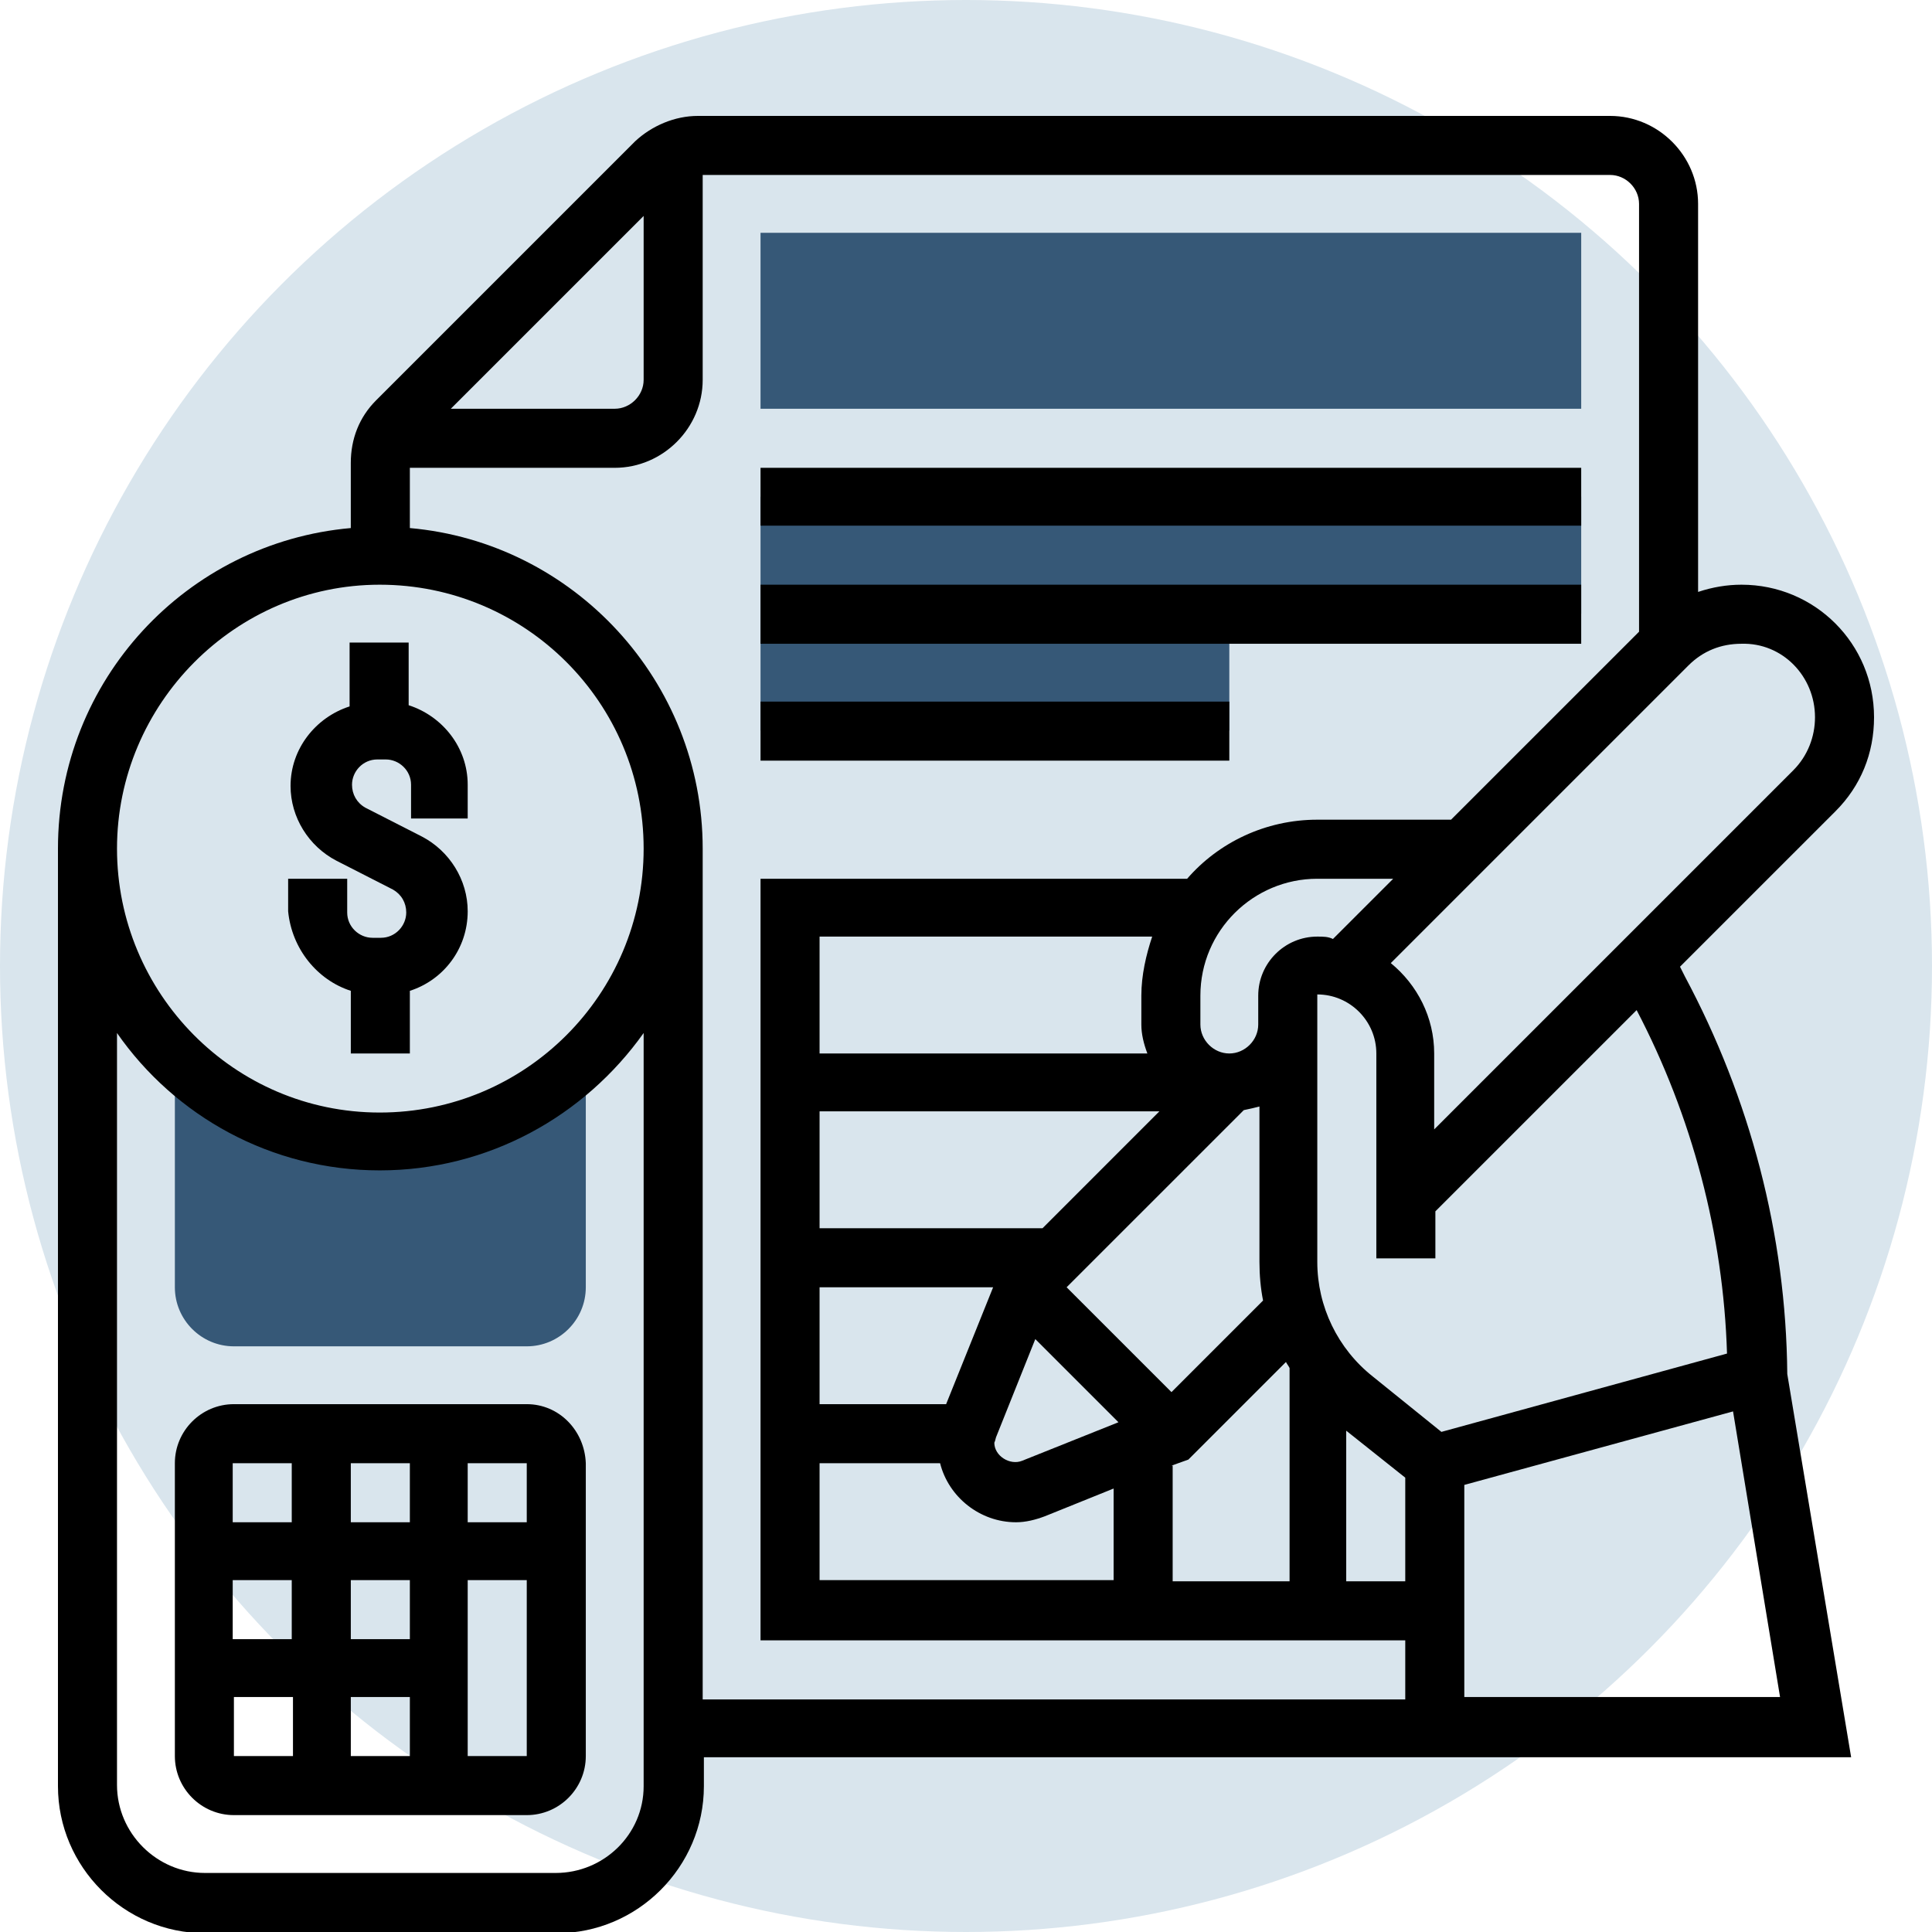
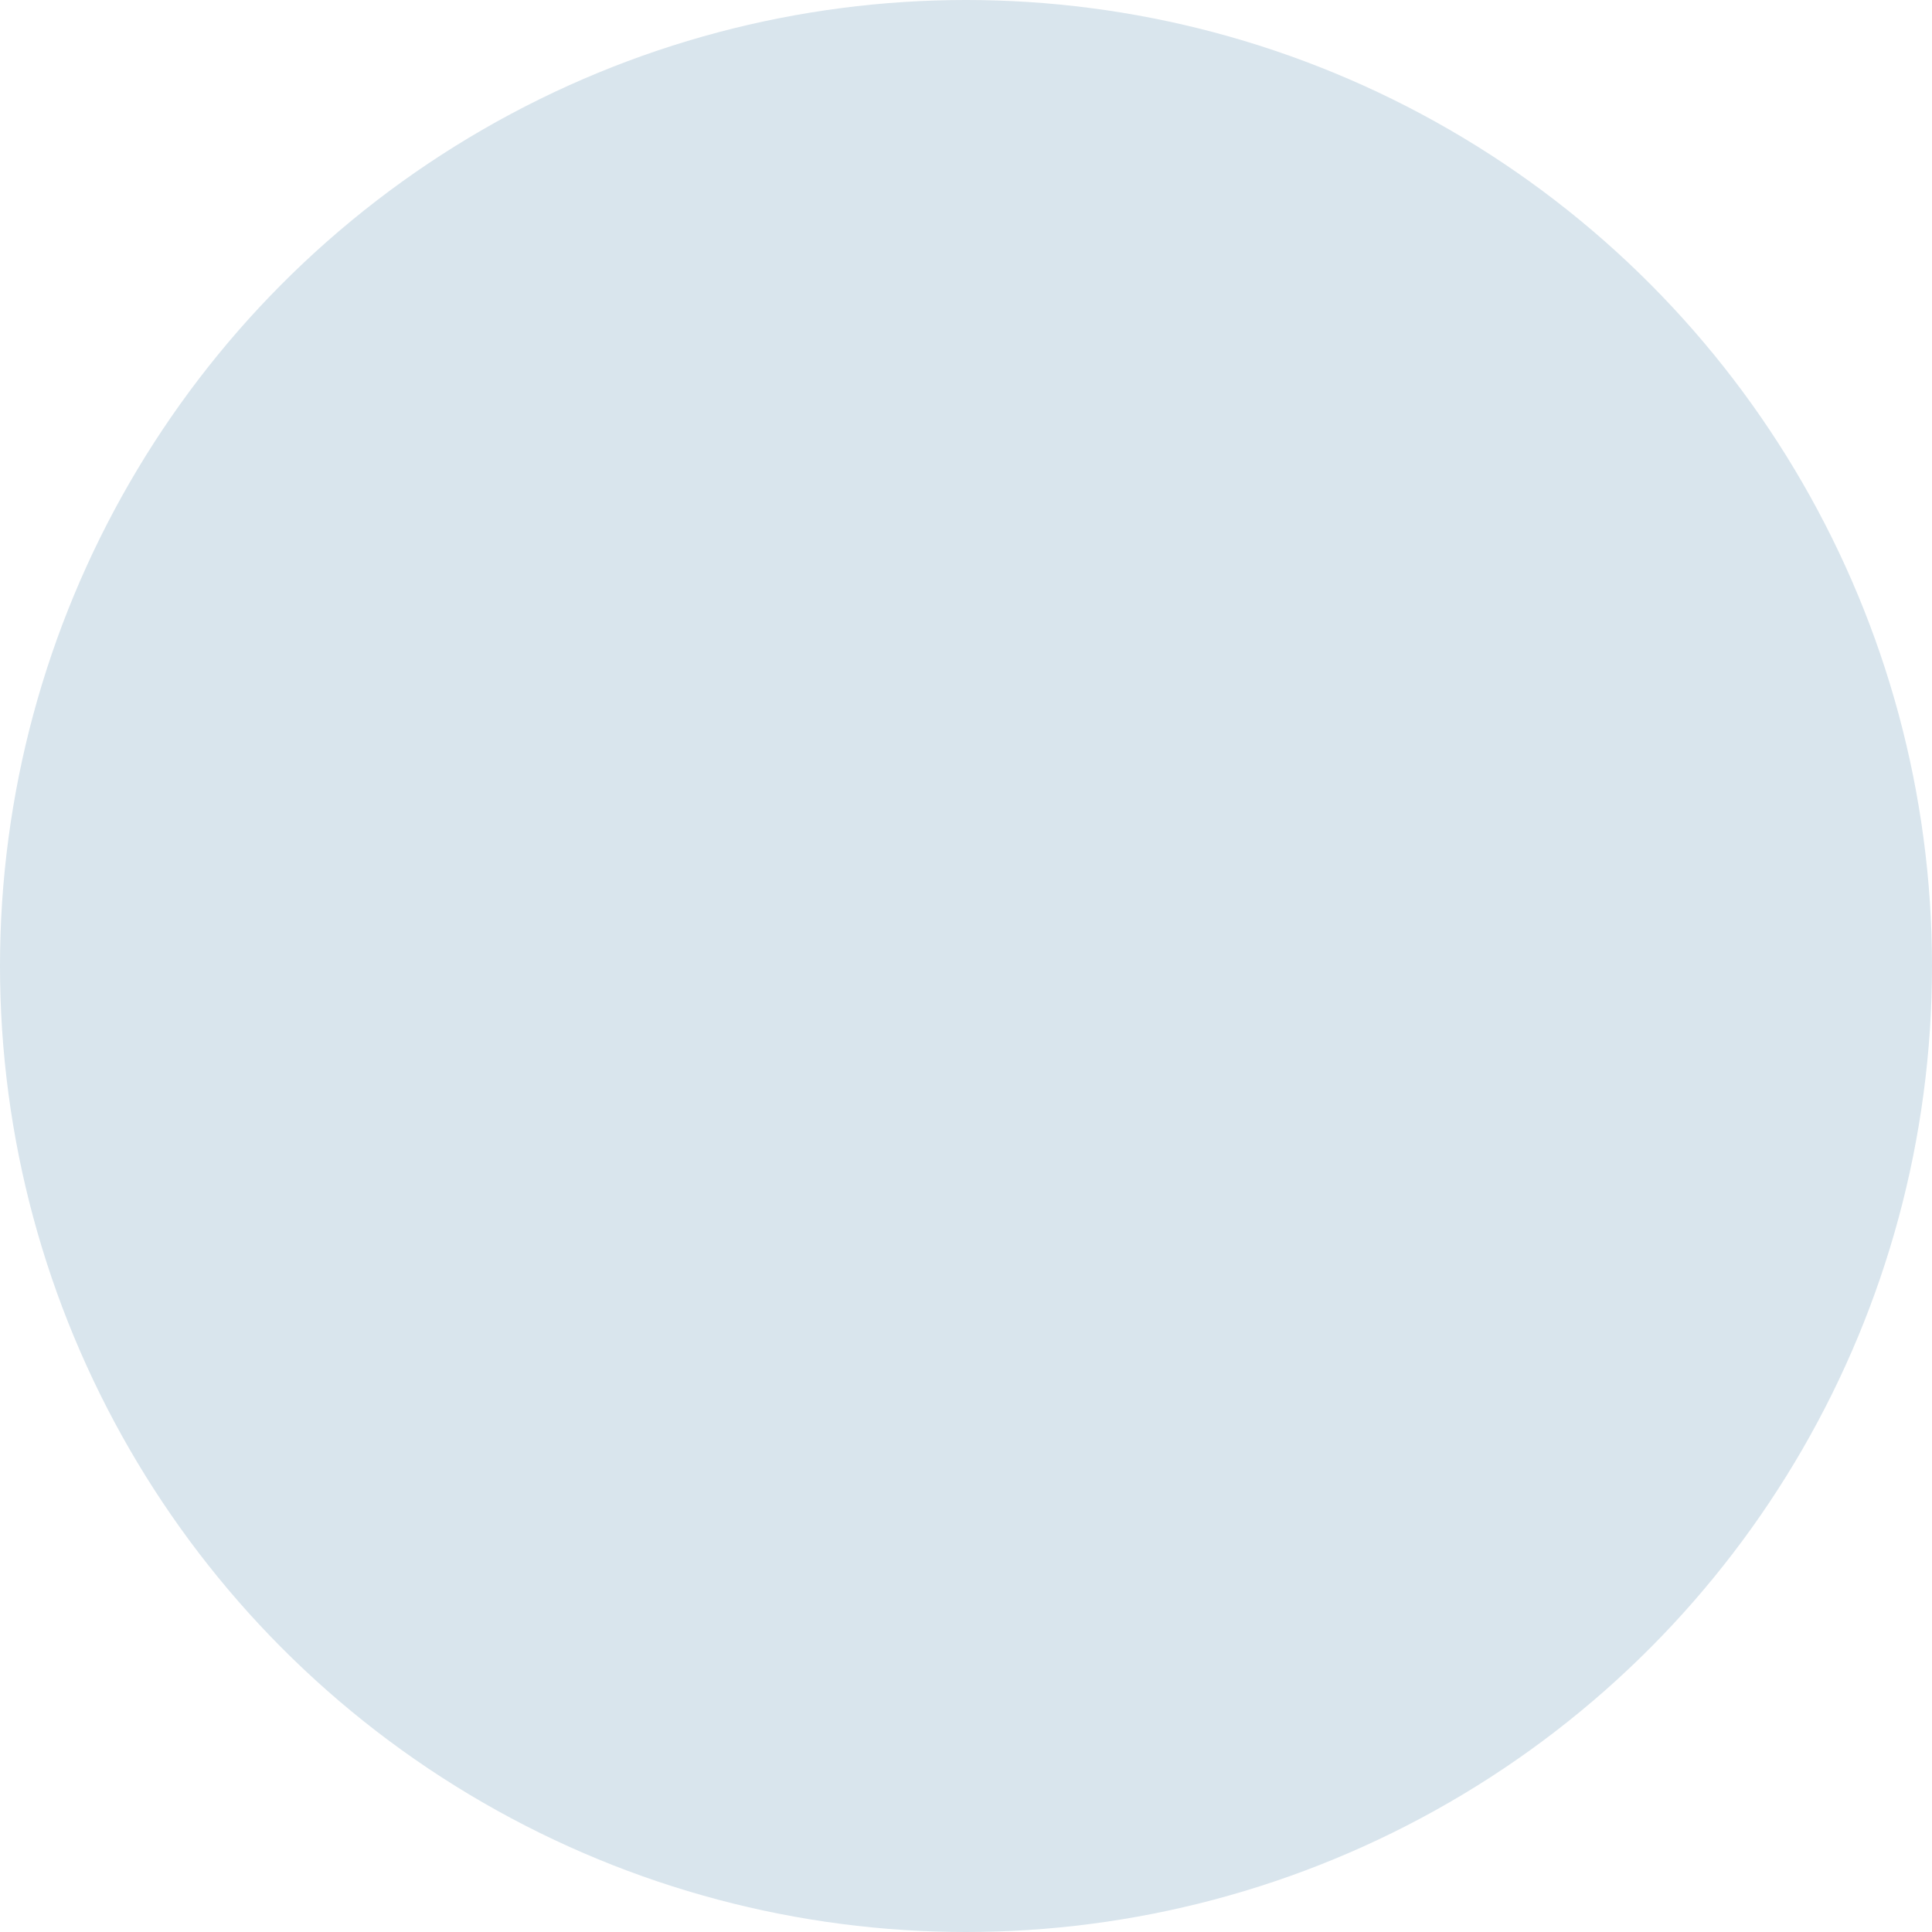
<svg xmlns="http://www.w3.org/2000/svg" width="100" height="100" viewBox="0 0 100 100" fill="none">
  <circle cx="50" cy="50" r="50" fill="#D9E5ED" />
  <g clip-path="url(#clip0_1_192)">
    <path d="M19.655 59.082C15.538 59.082 11.795 57.398 9.051 54.715V66.629C9.051 68.313 10.423 69.686 12.107 69.686H27.265C28.949 69.686 30.321 68.313 30.321 66.629V54.715C27.576 57.398 23.834 59.082 19.655 59.082Z" fill="#365877" />
-     <path d="M81.843 21.157H39.365V12.05H81.843V21.157Z" fill="#365877" />
-     <path d="M39.365 25.711V31.761V37.812H63.629V31.761H81.843V25.711H39.365Z" fill="#365877" />
    <path d="M87.207 50.536L86.957 50.037L95.004 41.991C96.314 40.681 97 38.997 97 37.125C97 33.321 93.944 30.264 90.139 30.264C89.39 30.264 88.642 30.389 87.893 30.638V10.553C87.893 8.058 85.835 6 83.34 6H36.121C34.936 6 33.751 6.499 32.878 7.31L19.467 20.721C18.594 21.594 18.157 22.717 18.157 23.964V27.332C9.674 28.081 3 35.192 3 43.924V92.453C3 96.632 6.431 100.062 10.61 100.062H28.823C33.003 100.062 36.433 96.632 36.433 92.453V90.956H72.798H74.295H95.815L92.509 71.12C92.447 63.885 90.575 56.836 87.207 50.536ZM89.39 70.06L74.607 74.114L71.052 71.245C69.243 69.81 68.183 67.627 68.183 65.319V52.969V51.472C69.867 51.472 71.239 52.844 71.239 54.528V65.132H74.295V62.699L84.712 52.283C87.581 57.772 89.203 63.885 89.39 70.06ZM68.183 48.478C66.498 48.478 65.126 49.85 65.126 51.534V53.031C65.126 53.842 64.44 54.528 63.629 54.528C62.818 54.528 62.132 53.842 62.132 53.031V51.534C62.132 48.166 64.877 45.484 68.183 45.484H72.112L68.993 48.602C68.744 48.478 68.494 48.478 68.183 48.478ZM51.591 74.301L53.587 69.311L57.891 73.615L52.901 75.611C52.277 75.861 51.466 75.362 51.466 74.675C51.528 74.551 51.528 74.426 51.591 74.301ZM60.635 72.056L55.208 66.629L64.378 57.46C64.689 57.398 64.939 57.335 65.189 57.273V65.319C65.189 66.005 65.251 66.691 65.376 67.315L60.635 72.056ZM59.388 54.528H42.421V48.478H59.637C59.325 49.413 59.076 50.474 59.076 51.534V53.031C59.076 53.53 59.2 54.029 59.388 54.528ZM42.421 57.522H60.011L53.961 63.573H42.421V57.522ZM42.421 66.629H51.404L48.971 72.68H42.421V66.629ZM42.421 75.736H48.659C49.096 77.482 50.717 78.792 52.589 78.792C53.088 78.792 53.587 78.668 54.086 78.48L57.641 77.046V81.786H42.421V75.736ZM60.635 75.861L61.508 75.549L66.561 70.496C66.623 70.621 66.686 70.683 66.748 70.808V81.849H60.697V75.861H60.635ZM69.68 74.052L72.736 76.484V81.849H69.68V74.052ZM93.944 37.125C93.944 38.123 93.569 39.121 92.821 39.87L74.233 58.458V54.528C74.233 52.657 73.36 50.973 71.987 49.85L87.394 34.443C88.143 33.695 89.078 33.321 90.139 33.321C92.26 33.258 93.944 35.005 93.944 37.125ZM33.315 11.177V19.66C33.315 20.471 32.628 21.157 31.817 21.157H23.334L33.315 11.177ZM19.654 30.264C27.202 30.264 33.315 36.377 33.315 43.924C33.315 51.472 27.202 57.585 19.654 57.585C12.107 57.585 6.056 51.409 6.056 43.924C6.056 36.439 12.169 30.264 19.654 30.264ZM28.761 96.944H10.61C8.115 96.944 6.056 94.885 6.056 92.39V53.468C9.05 57.772 14.04 60.579 19.654 60.579C25.268 60.579 30.258 57.772 33.315 53.468V92.453C33.315 94.948 31.256 96.944 28.761 96.944ZM36.371 87.837V43.924C36.371 35.254 29.697 28.081 21.214 27.332V24.214H31.817C34.312 24.214 36.371 22.155 36.371 19.66V9.056H83.34C84.151 9.056 84.837 9.743 84.837 10.553V32.697L75.106 42.427H68.183C65.5 42.427 63.068 43.612 61.446 45.484H39.365V84.905H72.736V87.962H36.371V87.837ZM75.792 87.837V76.859L89.702 73.054L92.135 87.837H75.792Z" fill="black" />
    <path d="M18.158 51.285V54.528H21.214V51.285C22.96 50.723 24.208 49.102 24.208 47.168C24.208 45.546 23.272 44.049 21.838 43.3L18.906 41.803C18.47 41.554 18.22 41.117 18.22 40.618C18.22 39.932 18.781 39.309 19.53 39.309H19.966C20.653 39.309 21.276 39.87 21.276 40.618V42.365H24.208V40.618C24.208 38.685 22.898 37.063 21.152 36.502V33.258H18.095V36.564C16.349 37.125 15.039 38.747 15.039 40.681C15.039 42.303 15.974 43.8 17.409 44.548L20.341 46.045C20.777 46.295 21.027 46.731 21.027 47.23C21.027 47.916 20.465 48.54 19.717 48.54H19.28C18.594 48.54 17.971 47.979 17.971 47.23V45.484H14.914V47.168C15.101 49.102 16.411 50.723 18.158 51.285Z" fill="black" />
-     <path d="M27.265 72.679H12.107C10.423 72.679 9.051 74.052 9.051 75.736V90.893C9.051 92.577 10.423 93.95 12.107 93.95H27.265C28.949 93.95 30.321 92.577 30.321 90.893V75.736C30.259 74.052 28.949 72.679 27.265 72.679ZM27.265 78.792H24.208V75.736H27.265V78.792ZM21.214 90.893H18.158V87.837H21.214V90.893ZM21.214 84.843H18.158V81.786H21.214V84.843ZM15.101 84.843H12.045V81.786H15.101V84.843ZM18.158 78.792V75.736H21.214V78.792H18.158ZM15.101 75.736V78.792H12.045V75.736H15.101ZM12.107 87.837H15.164V90.893H12.107V87.837ZM24.208 90.893V81.786H27.265V90.893H24.208Z" fill="black" />
-     <path d="M39.365 24.214H81.843V27.208H39.365V24.214Z" fill="black" />
    <path d="M39.365 30.264H81.843V33.321H39.365V30.264Z" fill="black" />
    <path d="M39.365 36.315H63.629V39.371H39.365V36.315Z" fill="black" />
  </g>
  <defs>
    <clipPath id="clip0_1_192">
-       <rect width="94" height="94" fill="white" transform="translate(3 6)" />
-     </clipPath>
+       </clipPath>
  </defs>
</svg>